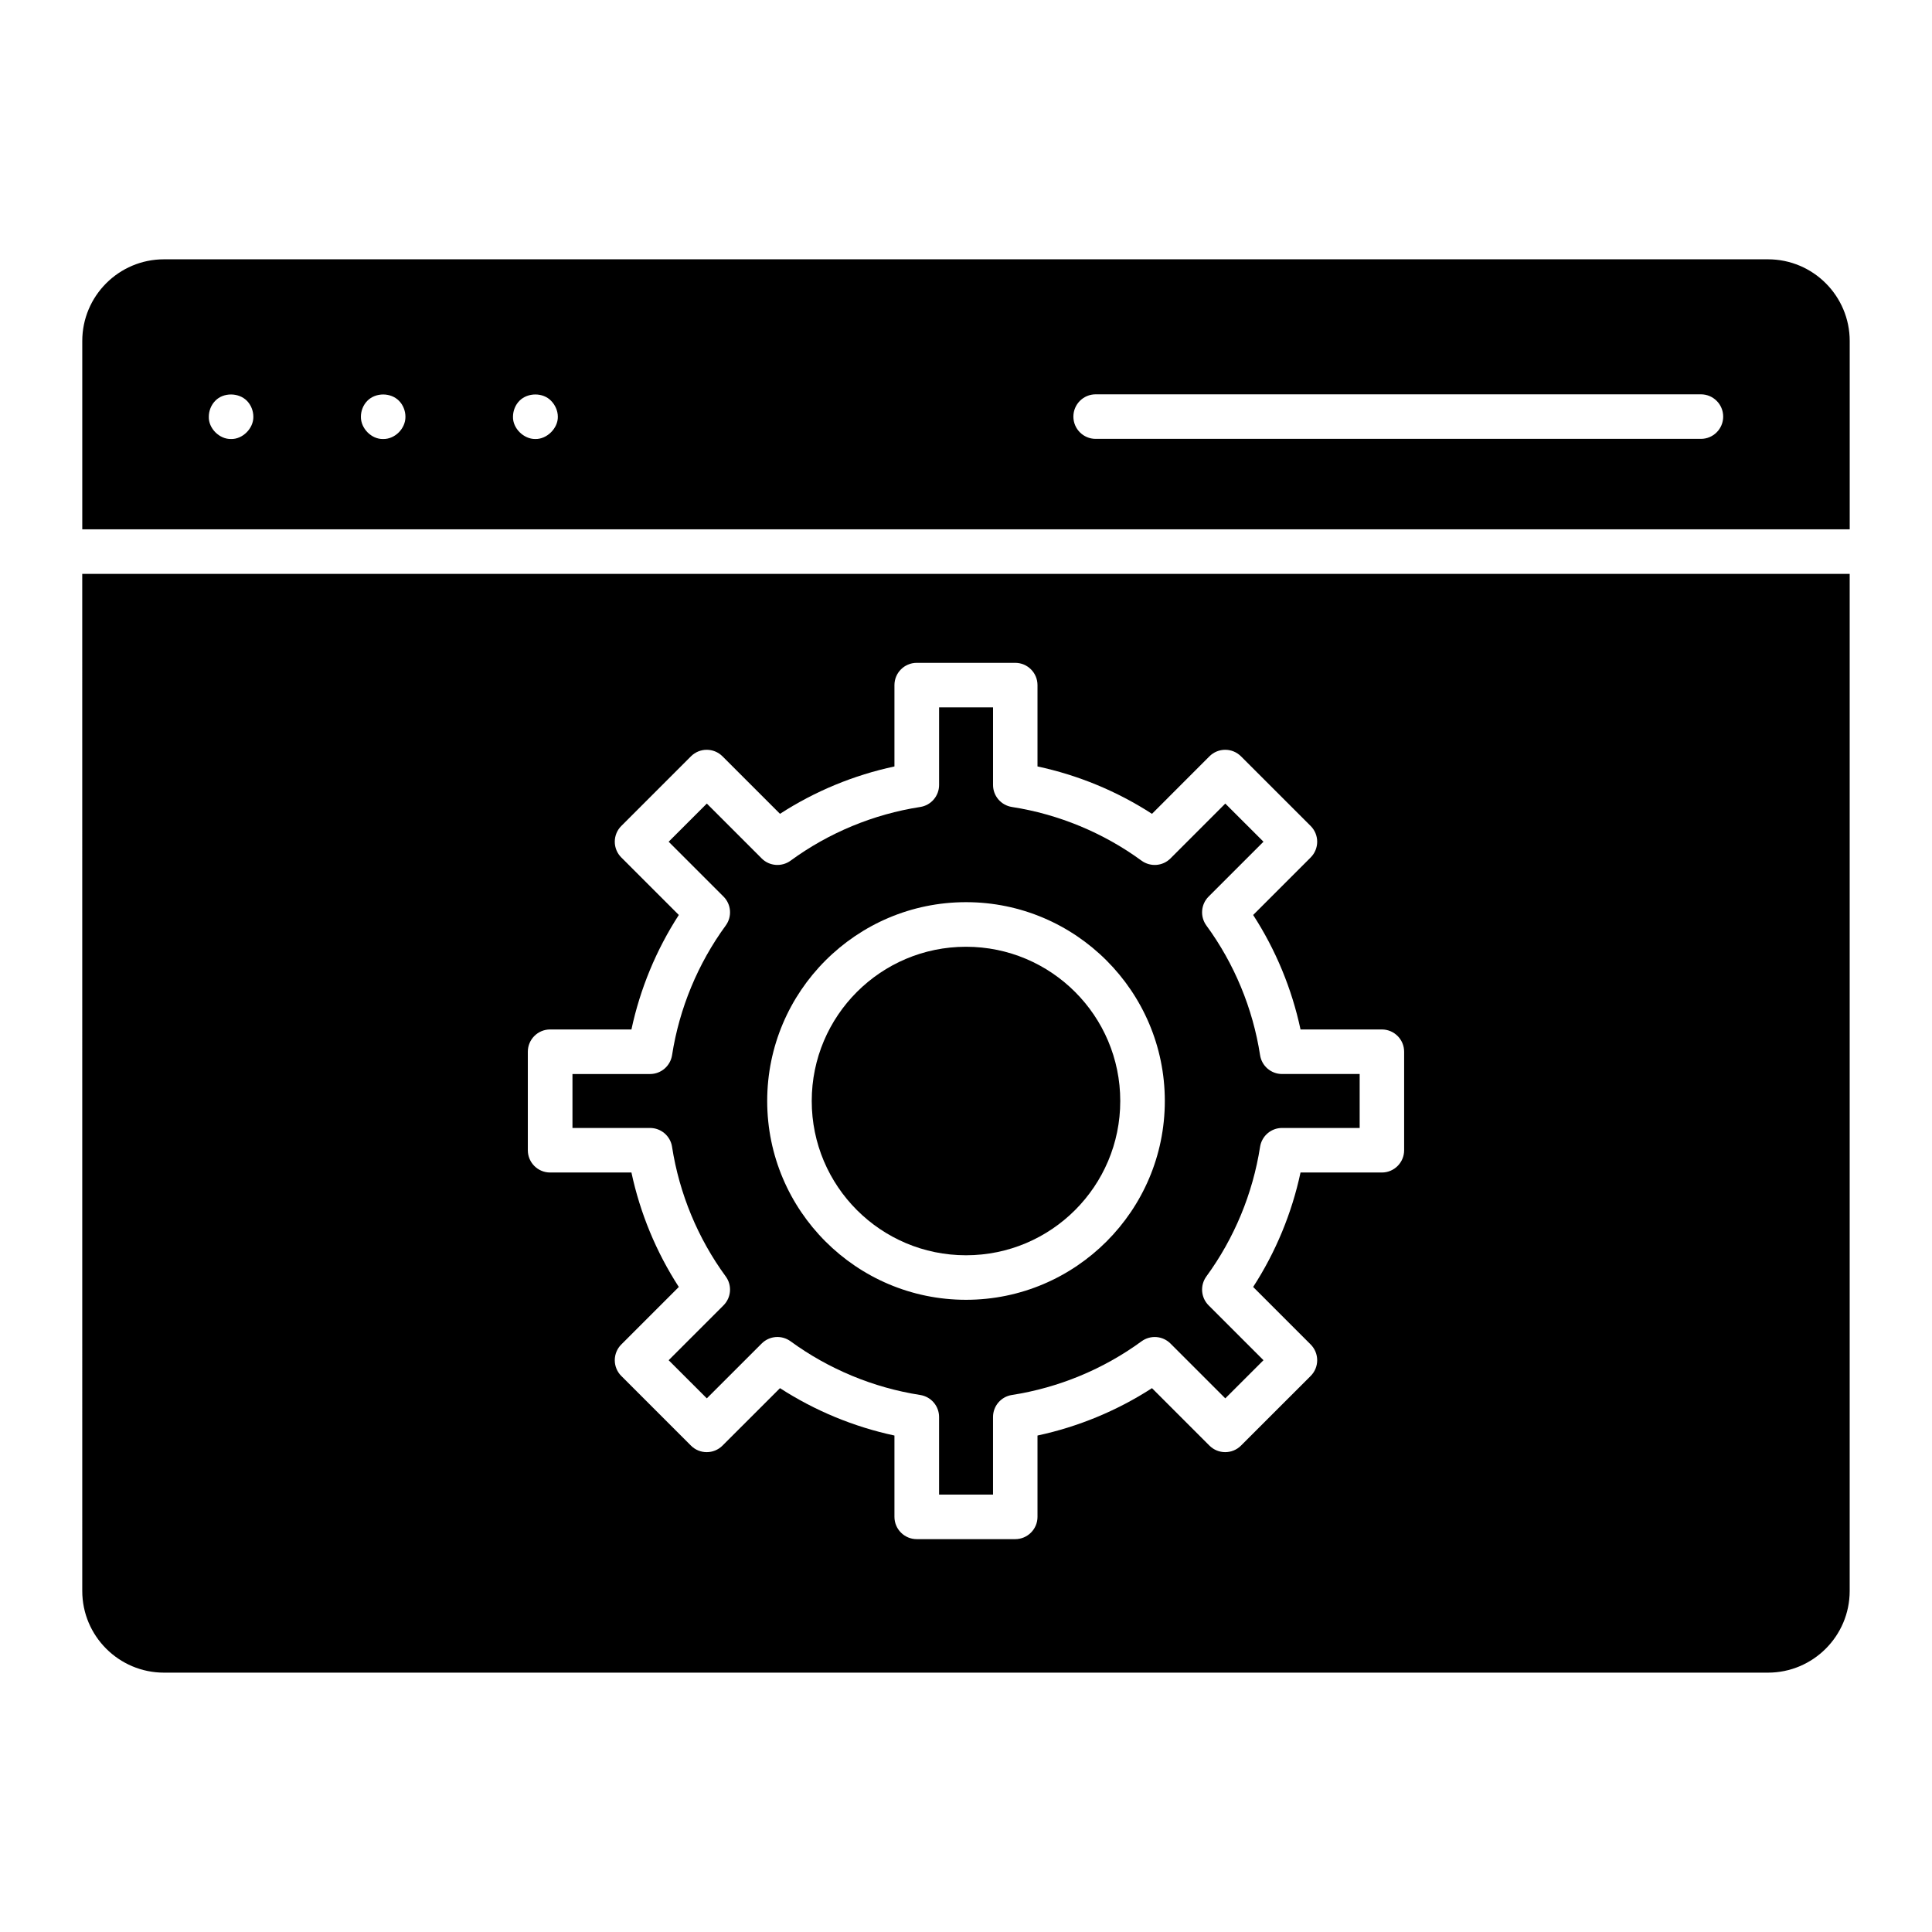
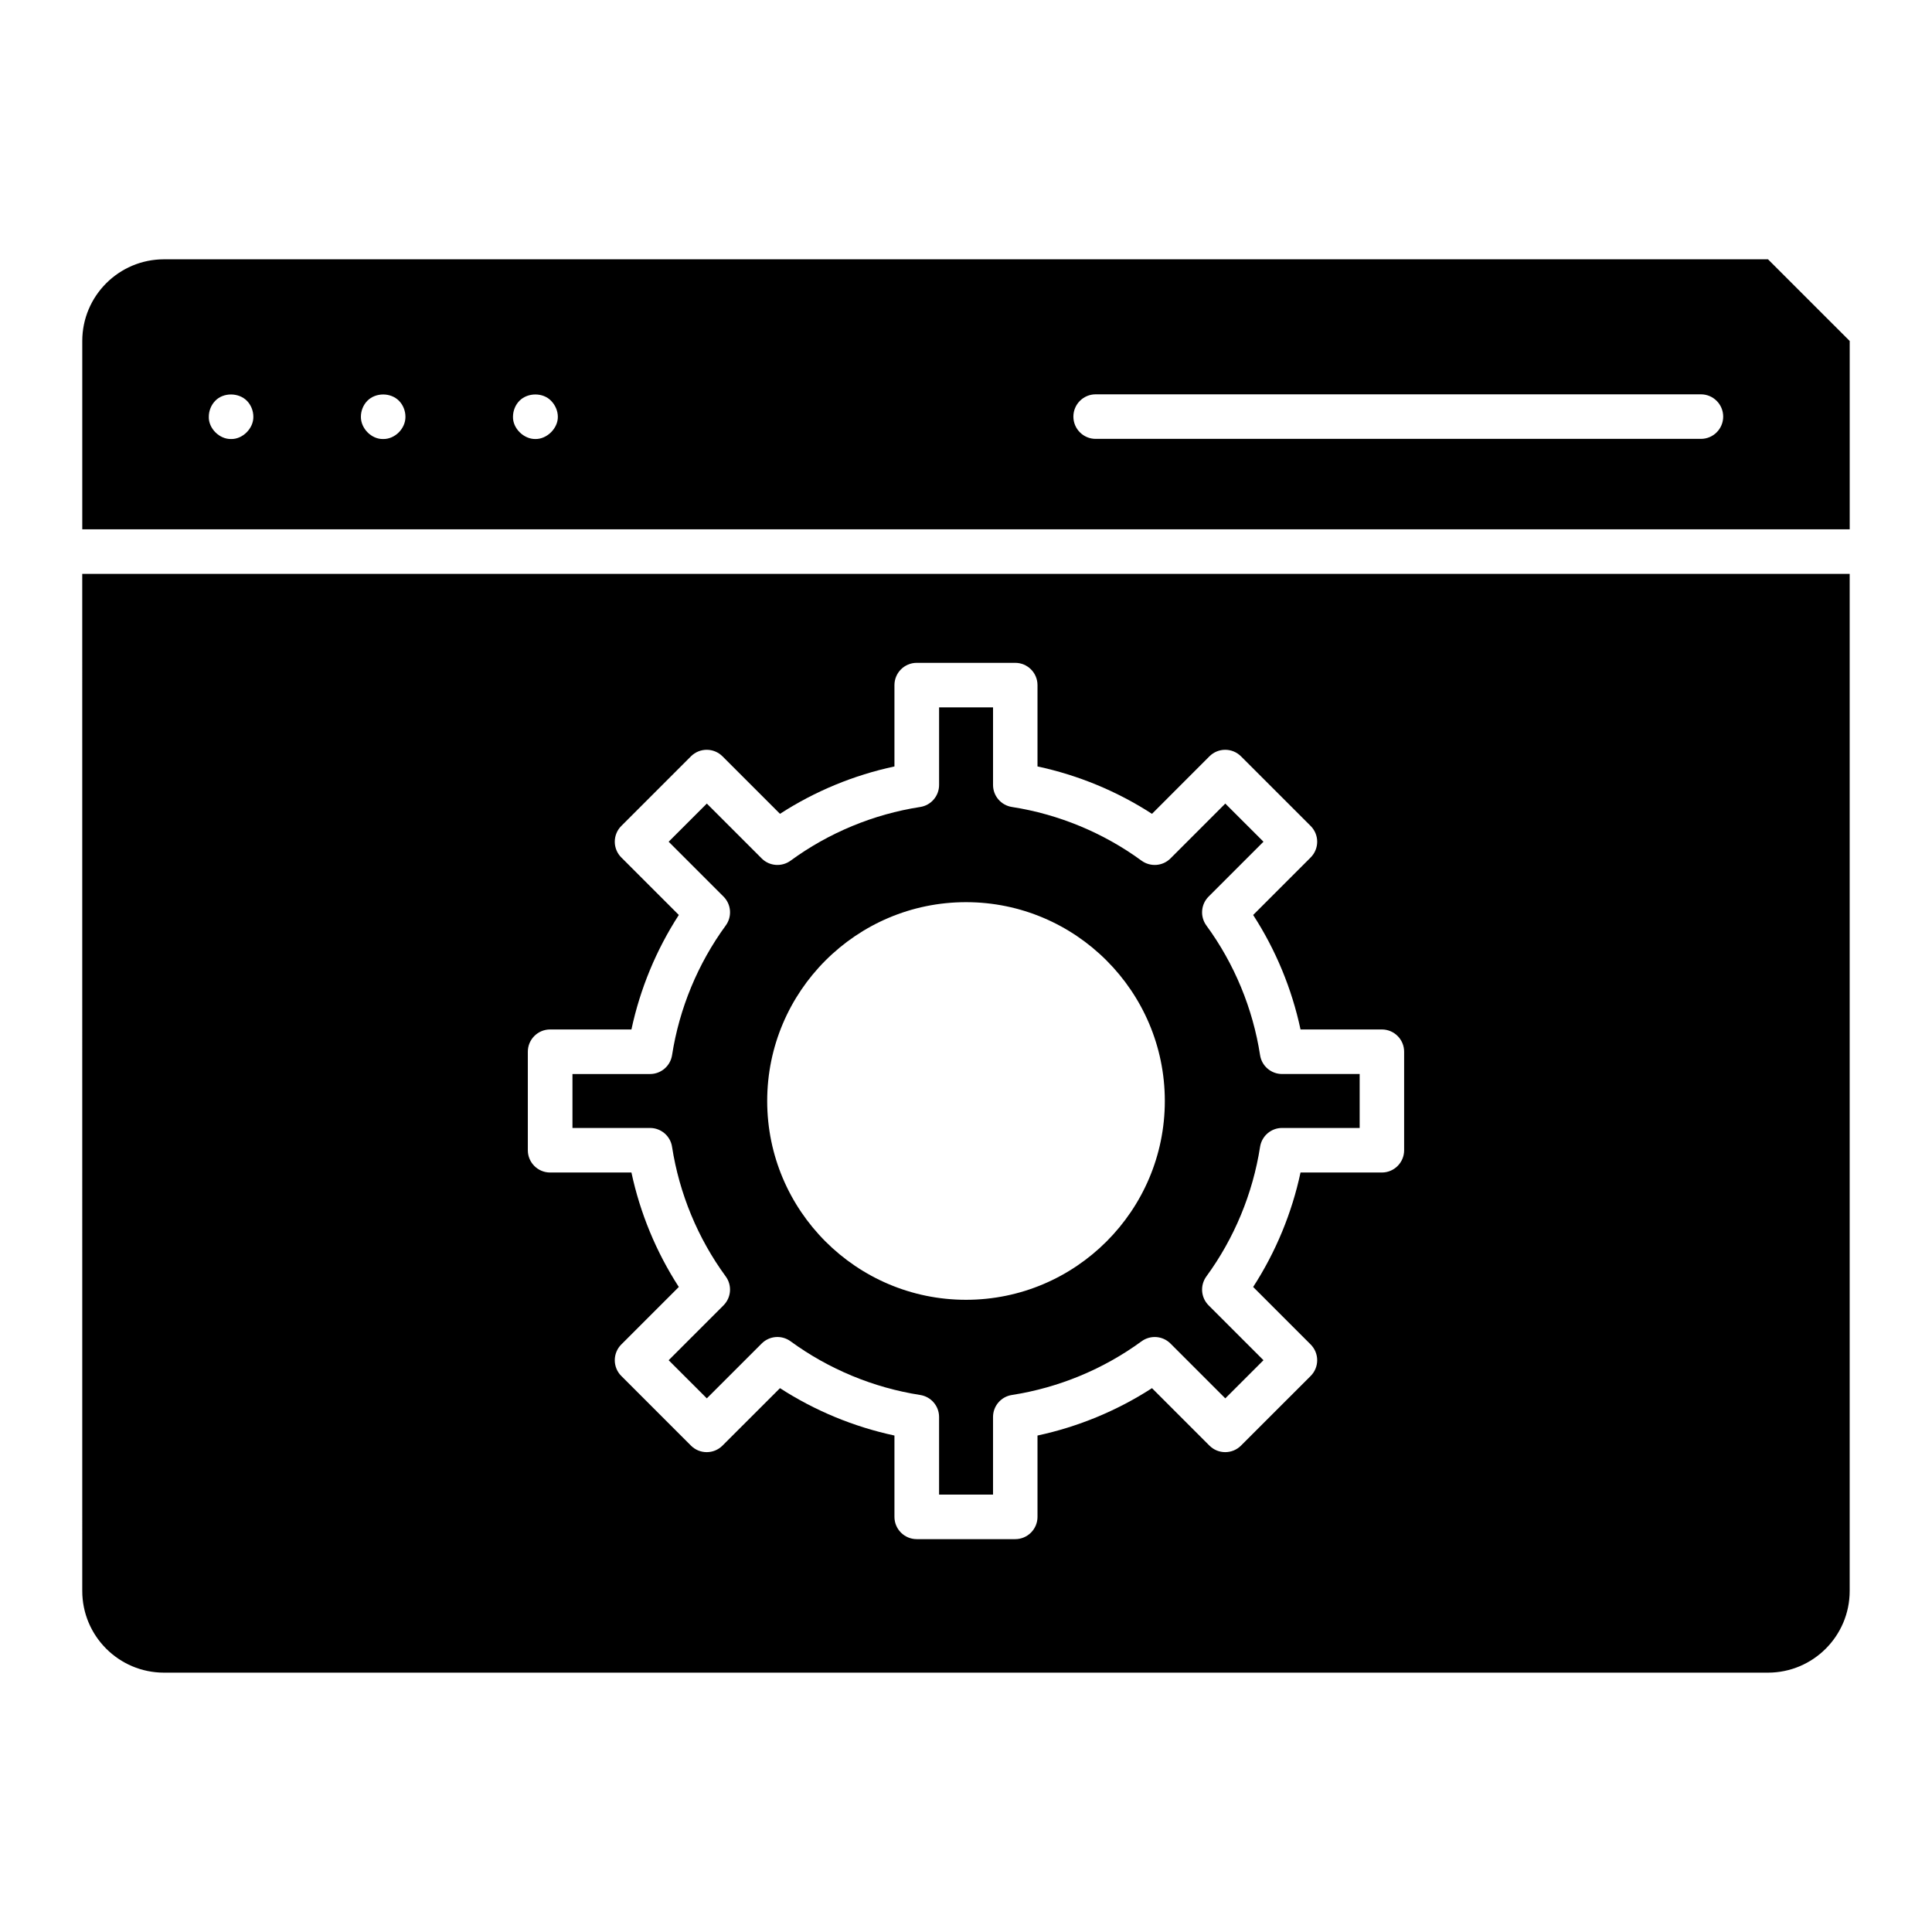
<svg xmlns="http://www.w3.org/2000/svg" fill="#000000" width="800px" height="800px" version="1.1" viewBox="144 144 512 512">
  <g>
-     <path d="m612.54 212.72h-425.09c-11.941 0-21.648 9.707-21.648 21.648v49.91h468.39v-49.91c0-11.941-9.707-21.648-21.648-21.648zm-407.3 47.625c-3.117 0.07-6.008-2.844-5.902-5.902 0-1.574 0.629-3.148 1.73-4.25 2.125-2.203 6.141-2.203 8.344 0 1.102 1.102 1.73 2.676 1.73 4.25 0.062 3.07-2.844 5.984-5.902 5.902zm40.305 0c-3.117 0.086-5.945-2.824-5.902-5.902 0-1.574 0.629-3.148 1.73-4.25 2.203-2.203 6.141-2.203 8.344 0 1.102 1.102 1.73 2.676 1.73 4.25 0.039 3.133-2.793 5.961-5.902 5.902zm40.305 0c-3.047 0.031-5.984-2.824-5.902-5.902 0-1.574 0.629-3.148 1.73-4.25 2.203-2.203 6.219-2.203 8.344 0 1.102 1.102 1.812 2.676 1.812 4.25 0.055 3.047-2.898 5.984-5.984 5.902zm308.91-0.039h-160.4c-3.258 0-5.902-2.644-5.902-5.902s2.644-5.902 5.902-5.902h160.4c3.258 0 5.902 2.644 5.902 5.902s-2.644 5.902-5.902 5.902z" />
-     <path d="m440.88 435.78c0 22.578-18.305 40.879-40.879 40.879-22.578 0-40.883-18.301-40.883-40.879s18.305-40.879 40.883-40.879c22.574 0 40.879 18.301 40.879 40.879" />
+     <path d="m612.54 212.72h-425.09c-11.941 0-21.648 9.707-21.648 21.648v49.91h468.39v-49.91zm-407.3 47.625c-3.117 0.07-6.008-2.844-5.902-5.902 0-1.574 0.629-3.148 1.73-4.25 2.125-2.203 6.141-2.203 8.344 0 1.102 1.102 1.73 2.676 1.73 4.25 0.062 3.07-2.844 5.984-5.902 5.902zm40.305 0c-3.117 0.086-5.945-2.824-5.902-5.902 0-1.574 0.629-3.148 1.73-4.25 2.203-2.203 6.141-2.203 8.344 0 1.102 1.102 1.73 2.676 1.73 4.25 0.039 3.133-2.793 5.961-5.902 5.902zm40.305 0c-3.047 0.031-5.984-2.824-5.902-5.902 0-1.574 0.629-3.148 1.73-4.25 2.203-2.203 6.219-2.203 8.344 0 1.102 1.102 1.812 2.676 1.812 4.25 0.055 3.047-2.898 5.984-5.984 5.902zm308.91-0.039h-160.4c-3.258 0-5.902-2.644-5.902-5.902s2.644-5.902 5.902-5.902h160.4c3.258 0 5.902 2.644 5.902 5.902s-2.644 5.902-5.902 5.902z" />
    <path d="m322.1 447.92c1.922 12.375 6.832 24.254 14.227 34.352 1.715 2.348 1.473 5.598-0.59 7.66l-14.539 14.539 10.117 10.109 14.539-14.531c2.07-2.07 5.312-2.305 7.66-0.59 10.102 7.383 21.98 12.305 34.352 14.227 2.875 0.449 5 2.922 5 5.832v20.562h14.297v-20.562c0-2.914 2.125-5.391 5-5.832 12.383-1.922 24.262-6.84 34.363-14.227 2.356-1.715 5.598-1.465 7.66 0.59l14.531 14.531 10.117-10.109-14.539-14.539c-2.062-2.062-2.305-5.312-0.59-7.668 7.383-10.094 12.305-21.973 14.227-34.336 0.449-2.883 2.922-5.008 5.832-5.008h20.562v-14.297h-20.562c-2.914 0-5.391-2.125-5.832-5.008-1.914-12.375-6.832-24.254-14.227-34.344-1.715-2.356-1.473-5.606 0.59-7.668l14.539-14.539-10.117-10.109-14.531 14.539c-2.07 2.07-5.312 2.297-7.668 0.59-10.094-7.383-21.973-12.305-34.344-14.227-2.883-0.449-5.008-2.922-5.008-5.832v-20.562h-14.297v20.562c0 2.914-2.125 5.391-5 5.832-12.375 1.914-24.254 6.832-34.352 14.227-2.356 1.707-5.606 1.473-7.66-0.59l-14.539-14.539-10.117 10.109 14.539 14.539c2.062 2.062 2.305 5.312 0.59 7.66-7.383 10.102-12.305 21.98-14.227 34.363-0.449 2.875-2.922 5-5.832 5h-20.562v14.297h20.562c2.914 0 5.391 2.125 5.832 5zm77.902-64.836c29.047 0 52.688 23.641 52.688 52.688 0 29.047-23.641 52.688-52.688 52.688s-52.688-23.641-52.688-52.688c0-29.047 23.633-52.688 52.688-52.688z" />
    <path d="m165.8 565.62c0 11.941 9.707 21.648 21.648 21.648h425.09c11.941 0 21.648-9.707 21.648-21.648v-269.54h-468.39zm118.08-142.9c0-3.258 2.644-5.902 5.902-5.902h21.555c2.297-10.77 6.574-21.098 12.555-30.34l-15.242-15.242c-1.109-1.109-1.73-2.606-1.73-4.172s0.621-3.07 1.73-4.172l18.461-18.461c2.305-2.305 6.047-2.305 8.352 0l15.242 15.242c9.234-5.984 19.562-10.258 30.332-12.555v-21.555c0-3.258 2.644-5.902 5.902-5.902h26.105c3.258 0 5.902 2.644 5.902 5.902v21.555c10.77 2.297 21.105 6.574 30.34 12.555l15.23-15.242c2.305-2.305 6.047-2.305 8.352 0l18.469 18.461c1.109 1.109 1.73 2.606 1.73 4.172s-0.621 3.07-1.73 4.172l-15.242 15.242c5.984 9.234 10.258 19.562 12.555 30.34h21.555c3.258 0 5.902 2.644 5.902 5.902v26.105c0 3.258-2.644 5.902-5.902 5.902h-21.555c-2.297 10.762-6.574 21.098-12.555 30.332l15.242 15.242c1.109 1.109 1.73 2.606 1.73 4.172 0 1.566-0.621 3.07-1.73 4.172l-18.469 18.461c-2.312 2.312-6.055 2.297-8.352 0l-15.23-15.23c-9.234 5.977-19.562 10.25-30.34 12.555v21.555c0 3.258-2.644 5.902-5.902 5.902h-26.105c-3.258 0-5.902-2.644-5.902-5.902v-21.555c-10.77-2.305-21.098-6.582-30.332-12.555l-15.242 15.23c-2.305 2.305-6.047 2.305-8.352 0l-18.461-18.461c-1.109-1.109-1.73-2.606-1.73-4.172 0-1.566 0.621-3.07 1.73-4.172l15.242-15.242c-5.977-9.234-10.258-19.562-12.555-30.332h-21.555c-3.258 0-5.902-2.644-5.902-5.902z" />
  </g>
</svg>